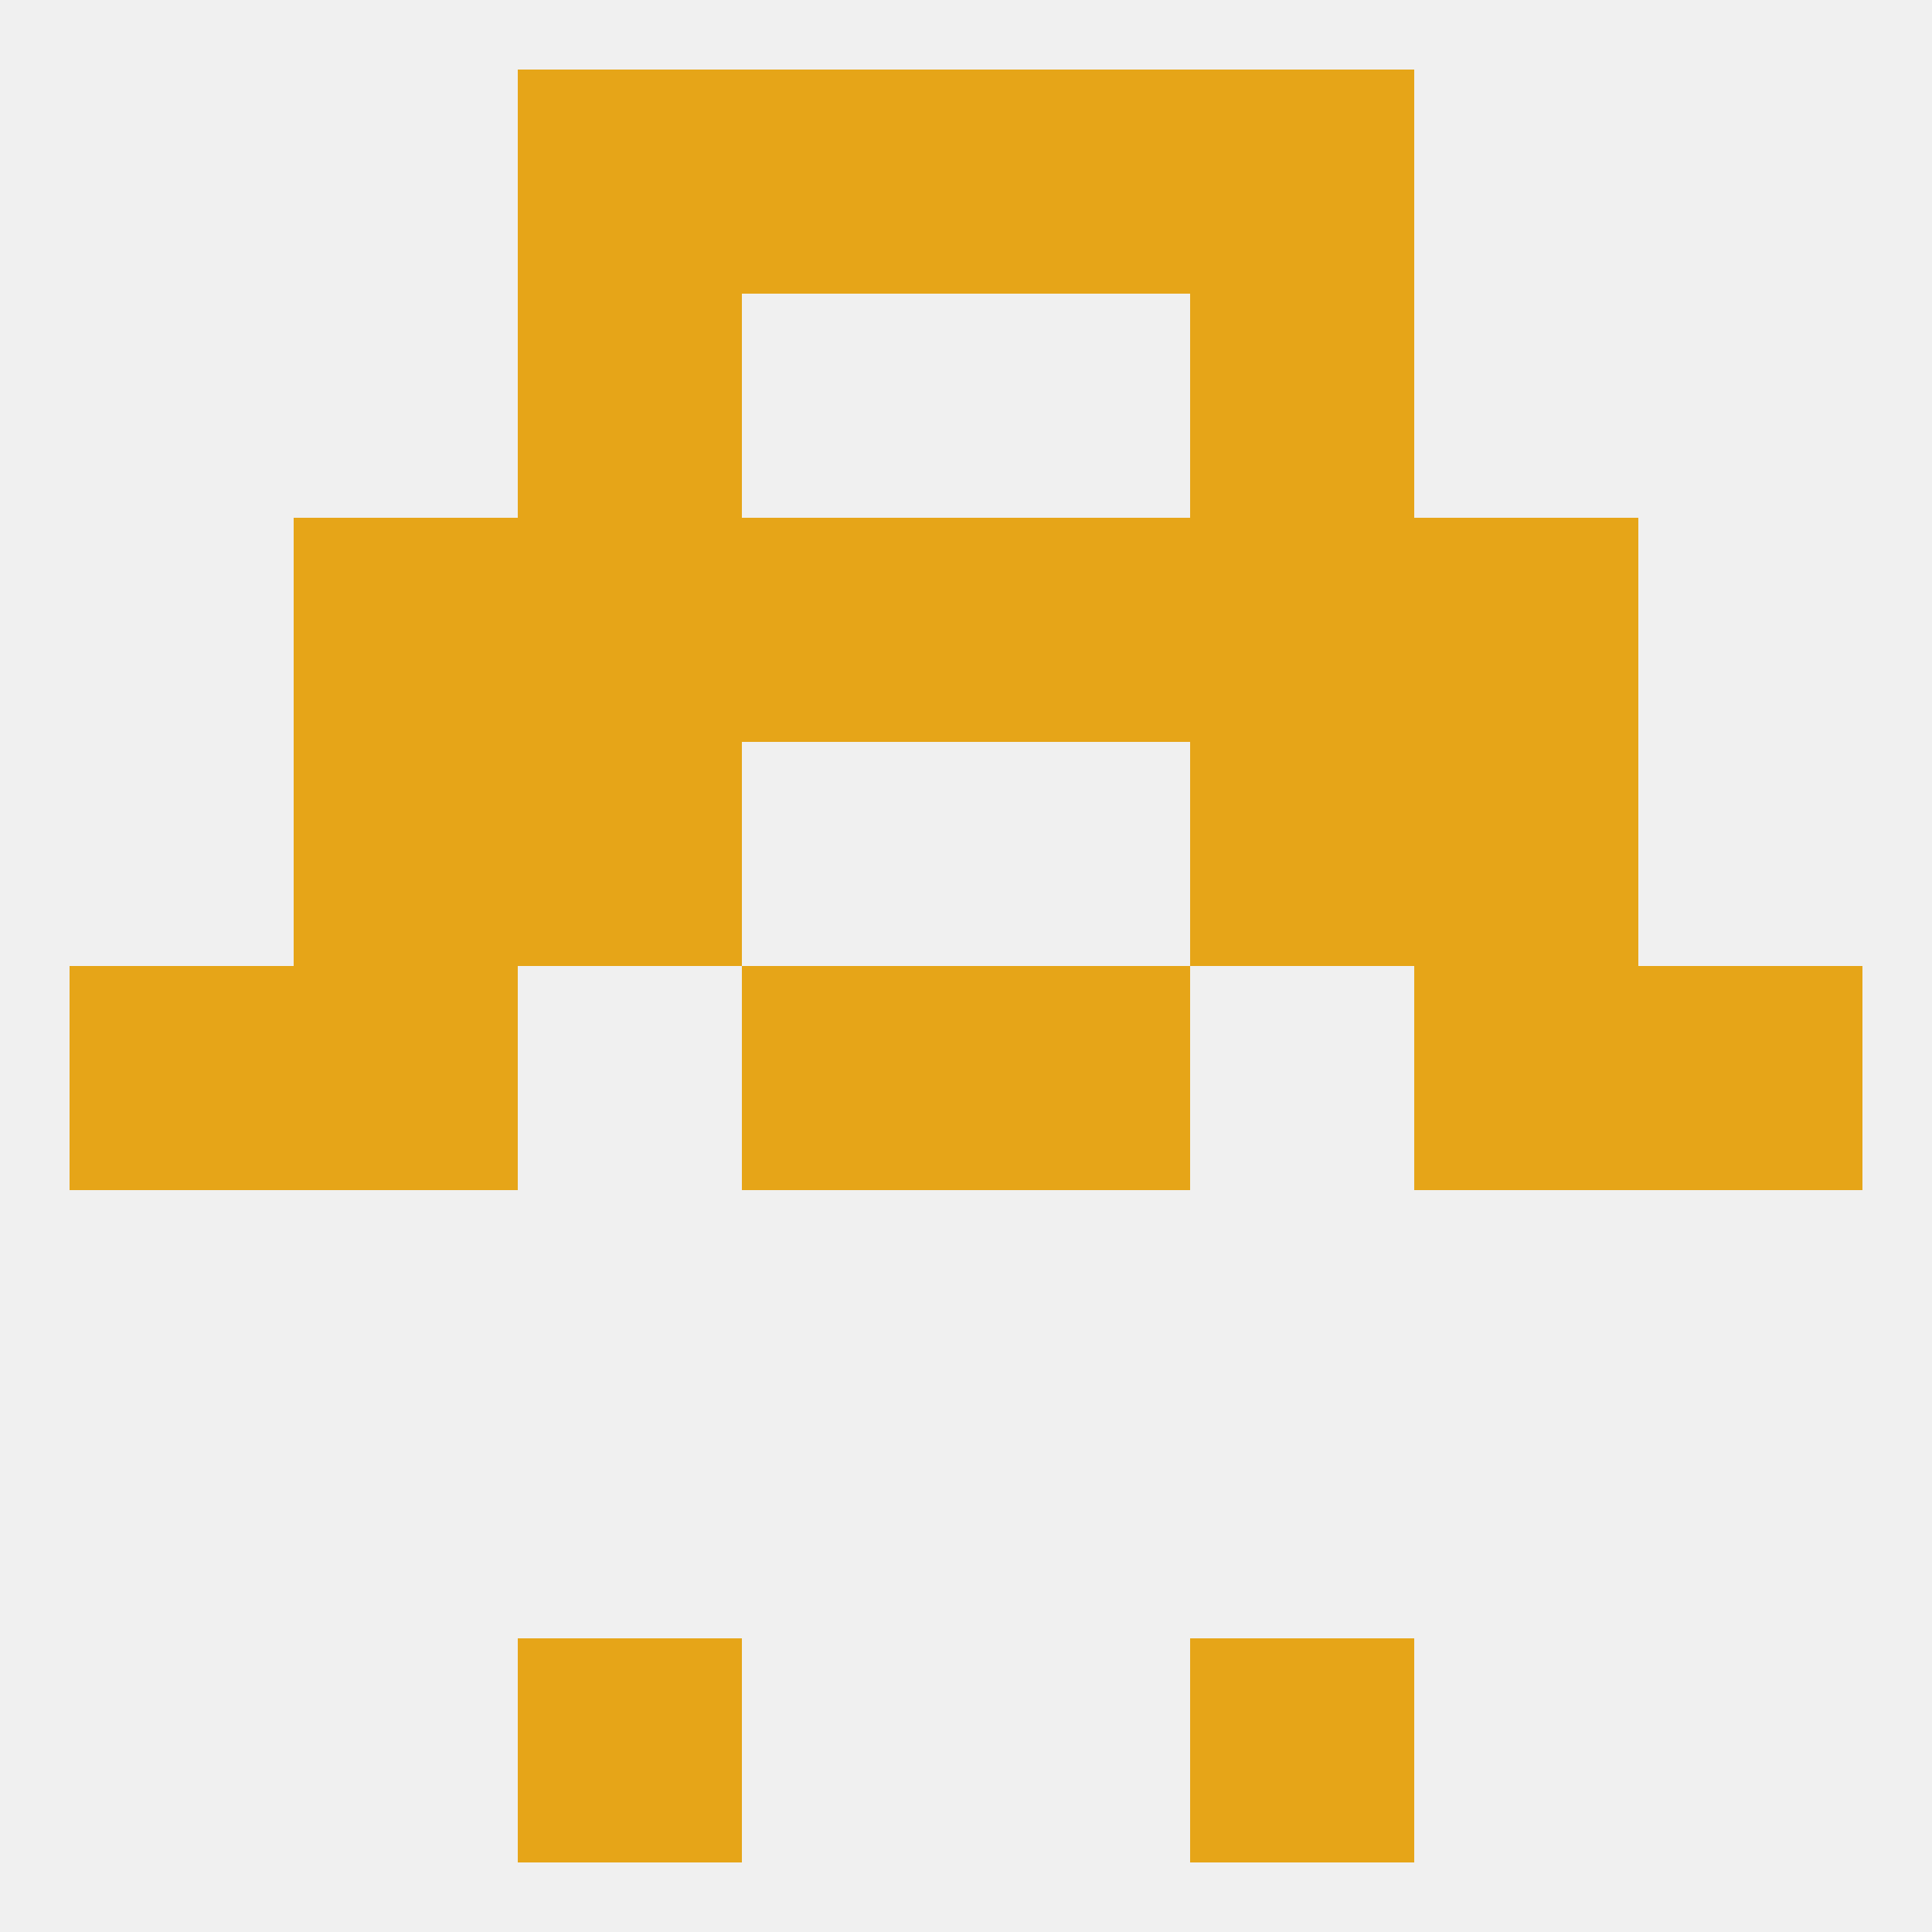
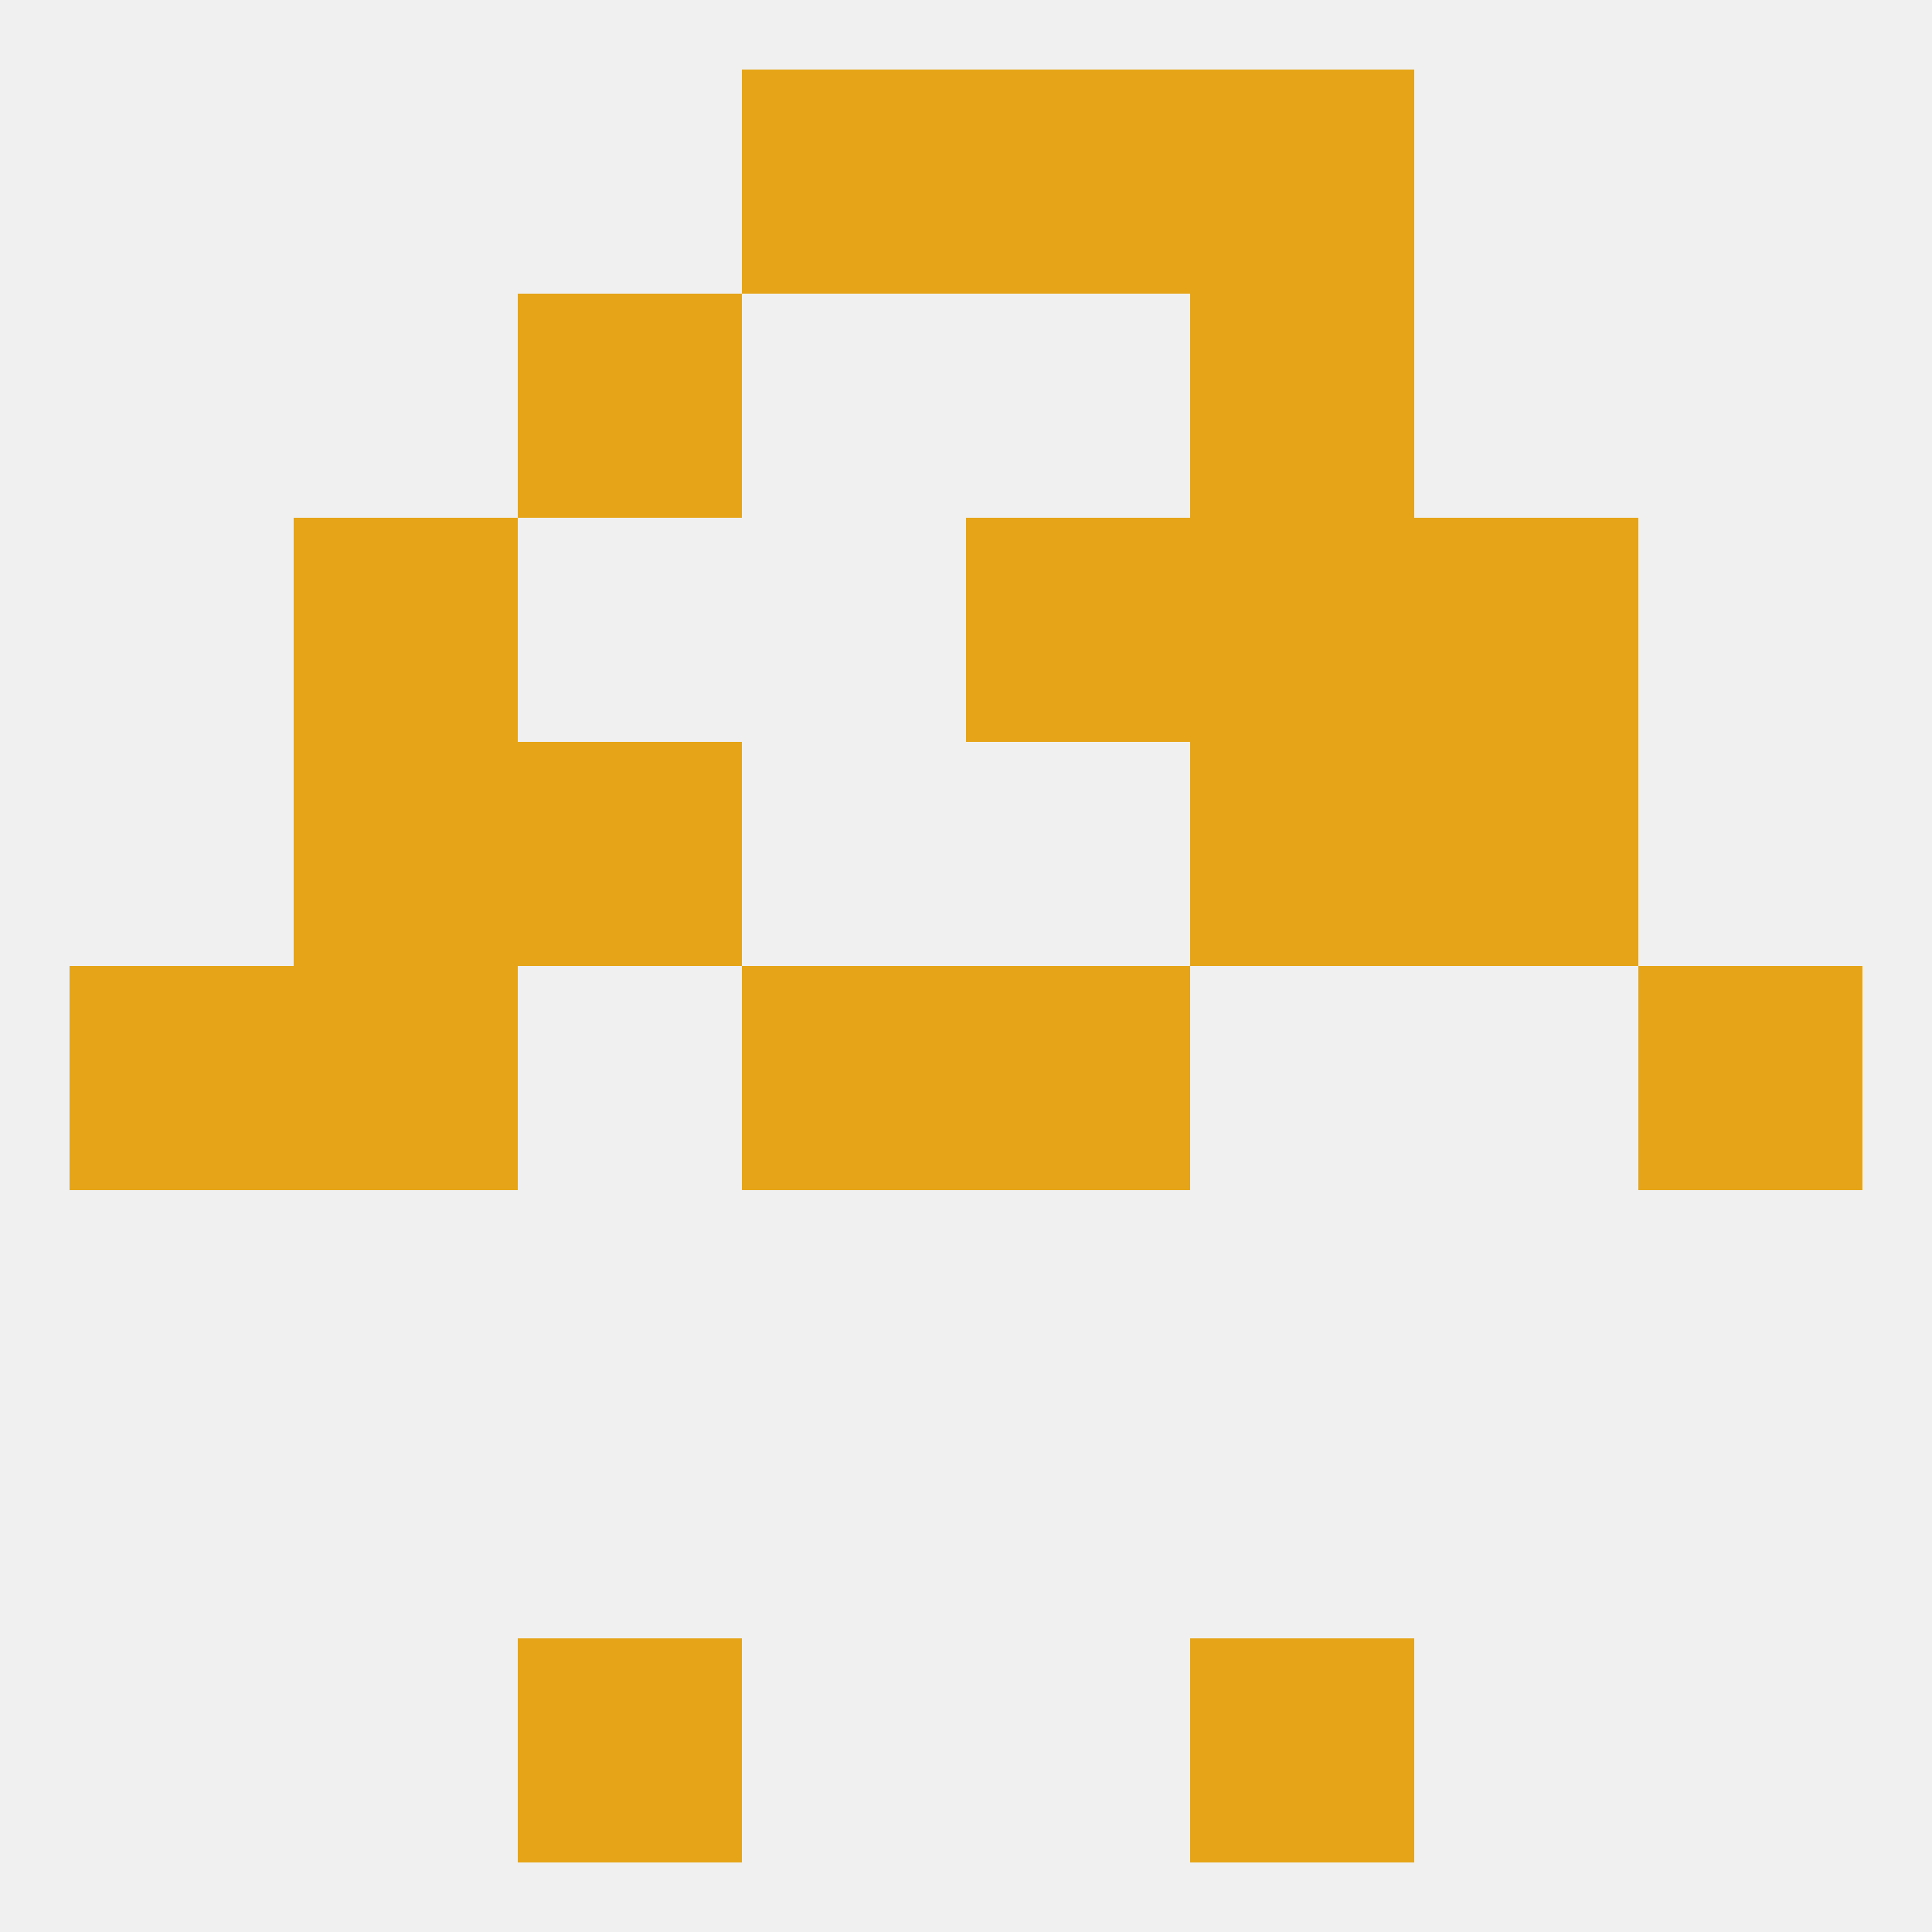
<svg xmlns="http://www.w3.org/2000/svg" version="1.1" baseprofile="full" width="250" height="250" viewBox="0 0 250 250">
  <rect width="100%" height="100%" fill="rgba(240,240,240,255)" />
  <rect x="67" y="212" width="29" height="29" fill="rgba(230,165,24,255)" />
  <rect x="154" y="212" width="29" height="29" fill="rgba(230,165,24,255)" />
  <rect x="67" y="38" width="29" height="29" fill="rgba(230,165,24,255)" />
  <rect x="154" y="38" width="29" height="29" fill="rgba(230,165,24,255)" />
  <rect x="125" y="125" width="29" height="29" fill="rgba(230,165,24,255)" />
  <rect x="38" y="125" width="29" height="29" fill="rgba(230,165,24,255)" />
-   <rect x="183" y="125" width="29" height="29" fill="rgba(230,165,24,255)" />
  <rect x="9" y="125" width="29" height="29" fill="rgba(230,165,24,255)" />
  <rect x="212" y="125" width="29" height="29" fill="rgba(230,165,24,255)" />
  <rect x="96" y="125" width="29" height="29" fill="rgba(230,165,24,255)" />
  <rect x="183" y="96" width="29" height="29" fill="rgba(230,165,24,255)" />
  <rect x="67" y="96" width="29" height="29" fill="rgba(230,165,24,255)" />
  <rect x="154" y="96" width="29" height="29" fill="rgba(230,165,24,255)" />
  <rect x="38" y="96" width="29" height="29" fill="rgba(230,165,24,255)" />
  <rect x="154" y="67" width="29" height="29" fill="rgba(230,165,24,255)" />
-   <rect x="96" y="67" width="29" height="29" fill="rgba(230,165,24,255)" />
  <rect x="125" y="67" width="29" height="29" fill="rgba(230,165,24,255)" />
  <rect x="38" y="67" width="29" height="29" fill="rgba(230,165,24,255)" />
  <rect x="183" y="67" width="29" height="29" fill="rgba(230,165,24,255)" />
-   <rect x="67" y="67" width="29" height="29" fill="rgba(230,165,24,255)" />
-   <rect x="67" y="9" width="29" height="29" fill="rgba(230,165,24,255)" />
  <rect x="154" y="9" width="29" height="29" fill="rgba(230,165,24,255)" />
  <rect x="96" y="9" width="29" height="29" fill="rgba(230,165,24,255)" />
  <rect x="125" y="9" width="29" height="29" fill="rgba(230,165,24,255)" />
</svg>